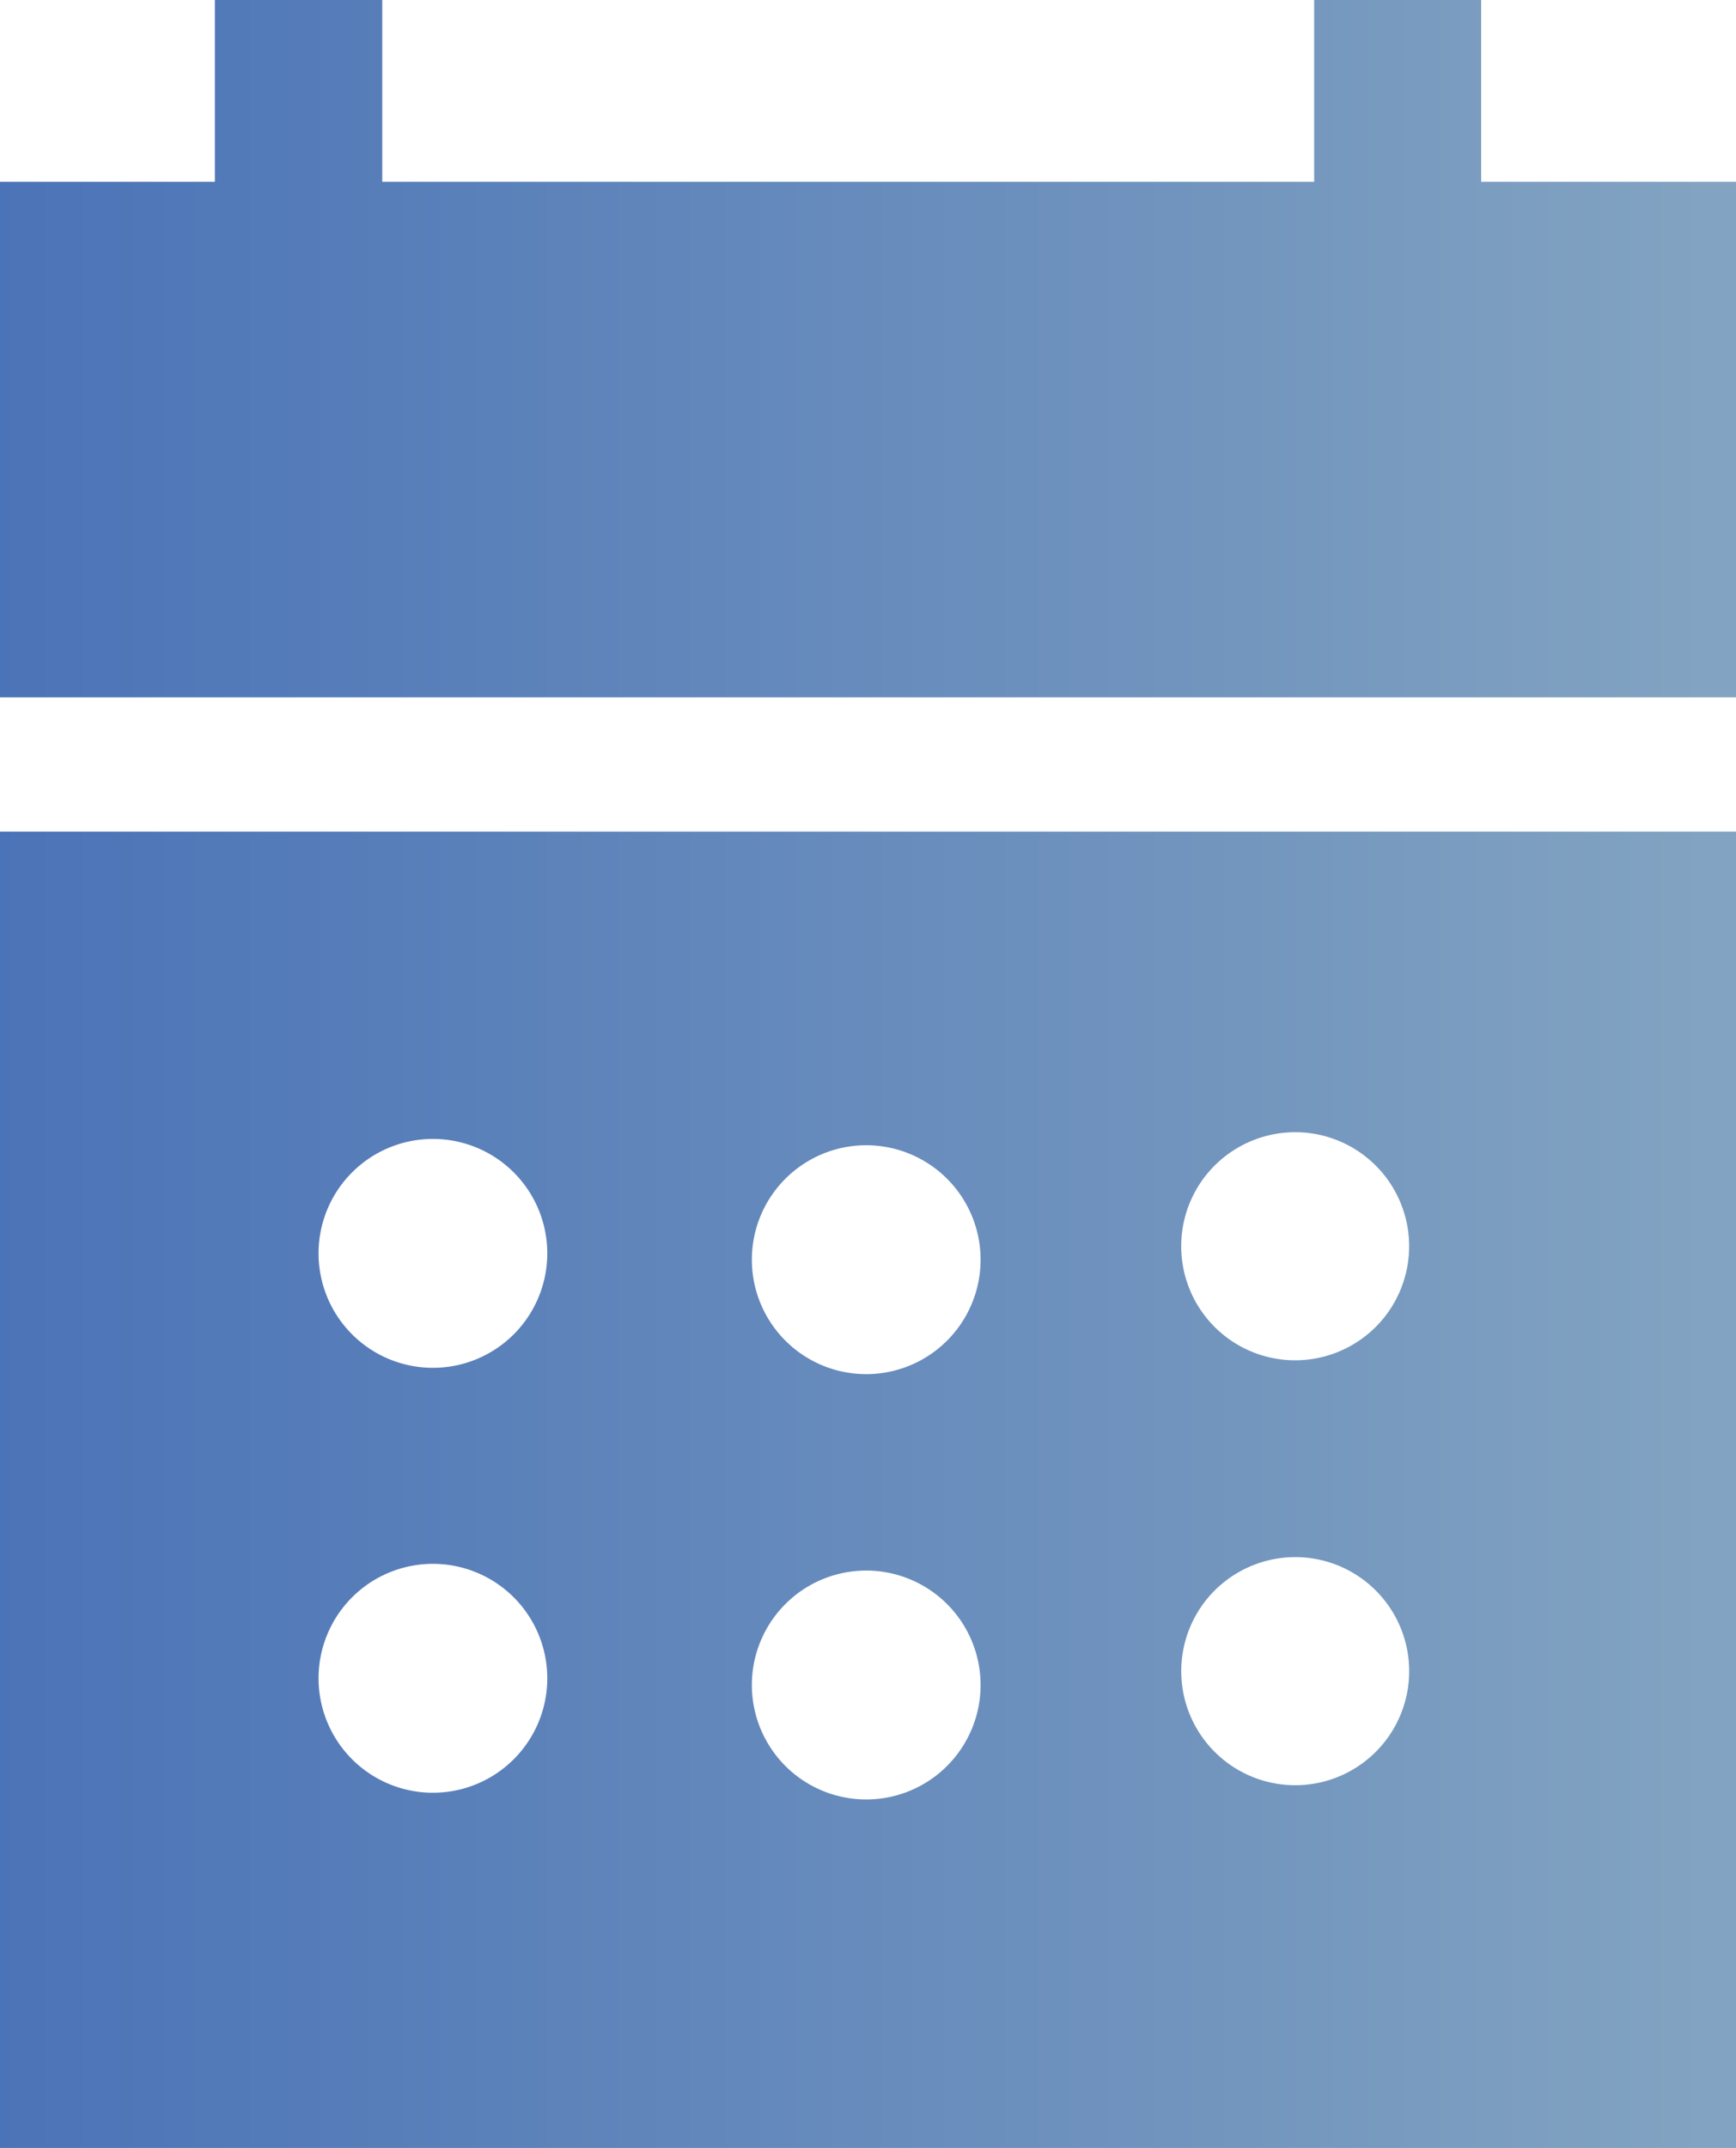
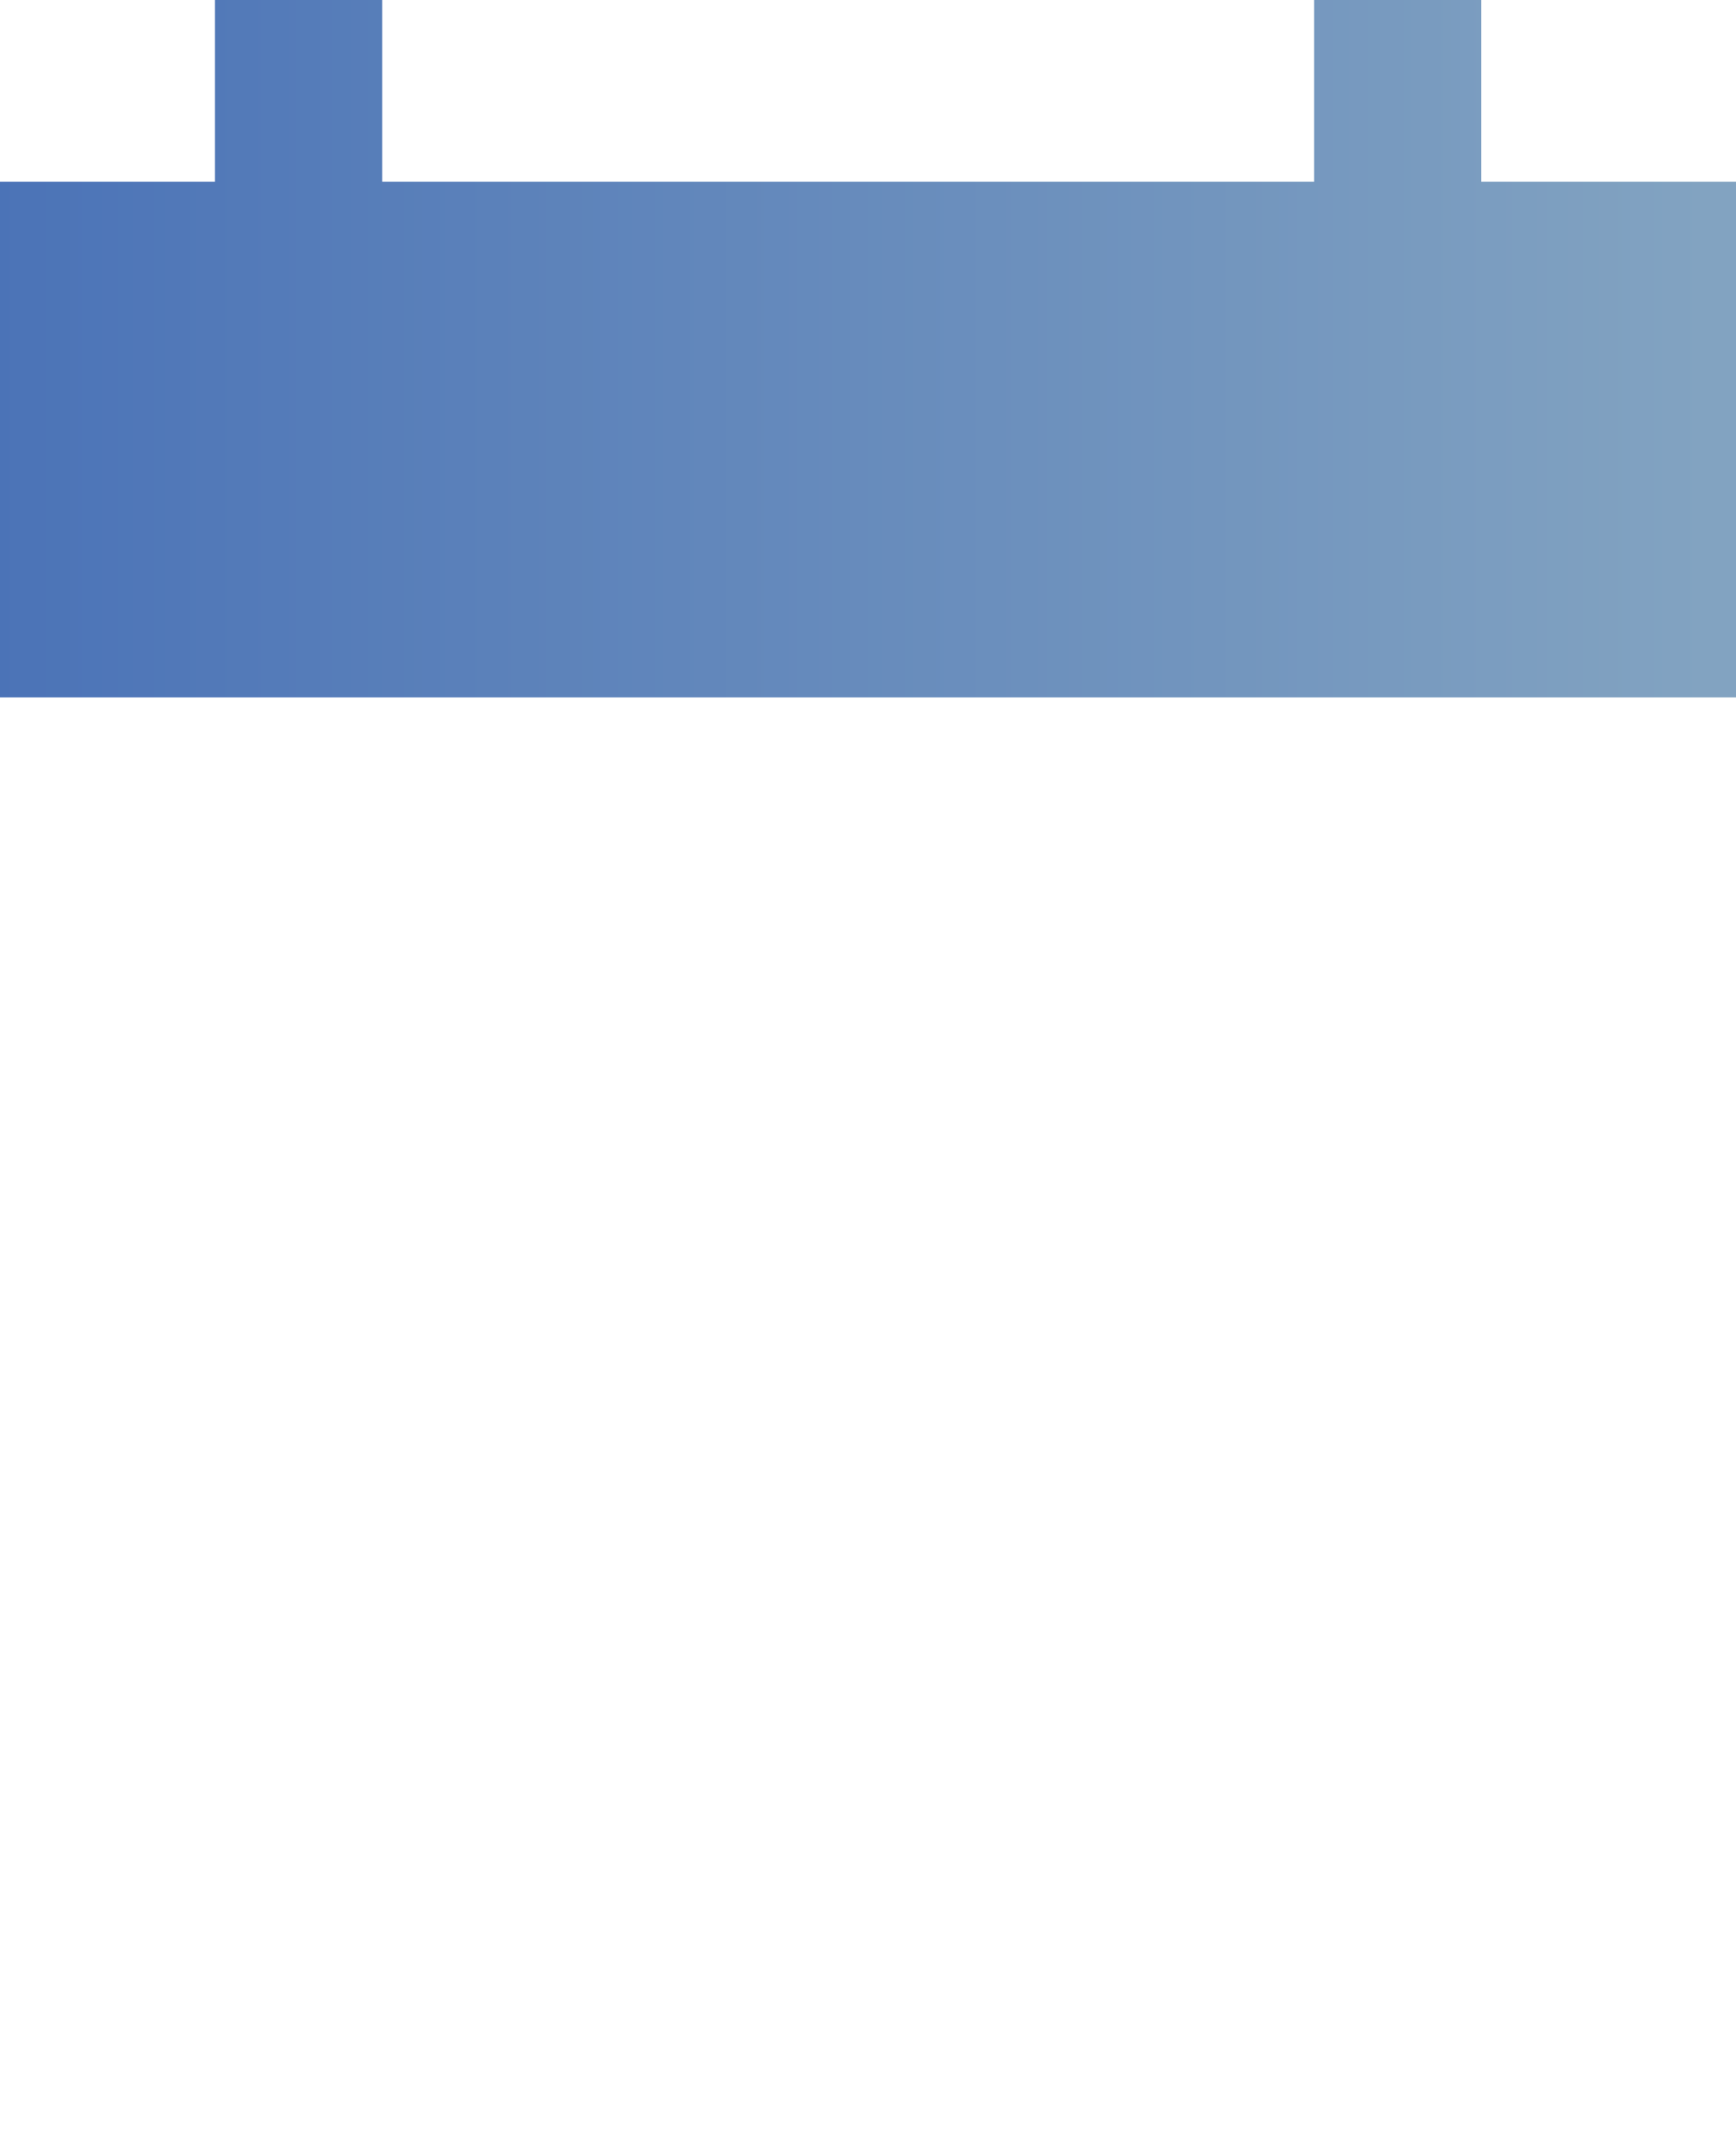
<svg xmlns="http://www.w3.org/2000/svg" xmlns:xlink="http://www.w3.org/1999/xlink" width="43.87" height="54.24" viewBox="0 0 43.87 54.24">
  <defs>
    <linearGradient id="linear-gradient" y1="0.5" x2="1" y2="0.5" gradientUnits="objectBoundingBox">
      <stop offset="0" stop-color="#4b73b7" />
      <stop offset="0.98" stop-color="#82a3c1" />
    </linearGradient>
    <linearGradient id="linear-gradient-2" x1="0" y1="0.499" x2="1" y2="0.499" xlink:href="#linear-gradient" />
  </defs>
  <g id="그룹_1088" data-name="그룹 1088" transform="translate(-1217.26 -2126.98)">
    <path id="패스_1135" data-name="패스 1135" d="M42.69,9.57V4.98H38.47V9.57H14.92V4.98H10.69V9.57H5.26V22.59H49.13V9.57Z" transform="translate(1212 2122)" fill="url(#linear-gradient)" />
-     <path id="패스_1136" data-name="패스 1136" d="M0,54.24H43.87V21H0ZM32.74,28.59a2.88,2.88,0,1,1-2.043.84A2.89,2.89,0,0,1,32.74,28.59Zm0,10.73a2.88,2.88,0,1,1-2.046.844,2.89,2.89,0,0,1,2.046-.844Zm-10.9-10.4A2.89,2.89,0,1,1,19,31.81a2.89,2.89,0,0,1,2.84-2.89Zm0,10.74A2.89,2.89,0,1,1,19,42.54a2.89,2.89,0,0,1,2.84-2.88ZM10.93,28.76a2.89,2.89,0,1,1-2.88,2.88,2.89,2.89,0,0,1,2.88-2.88Zm0,10.73a2.89,2.89,0,1,1-2.88,2.89,2.89,2.89,0,0,1,2.88-2.89Z" transform="translate(1217.26 2126.98)" fill="url(#linear-gradient-2)" />
  </g>
</svg>